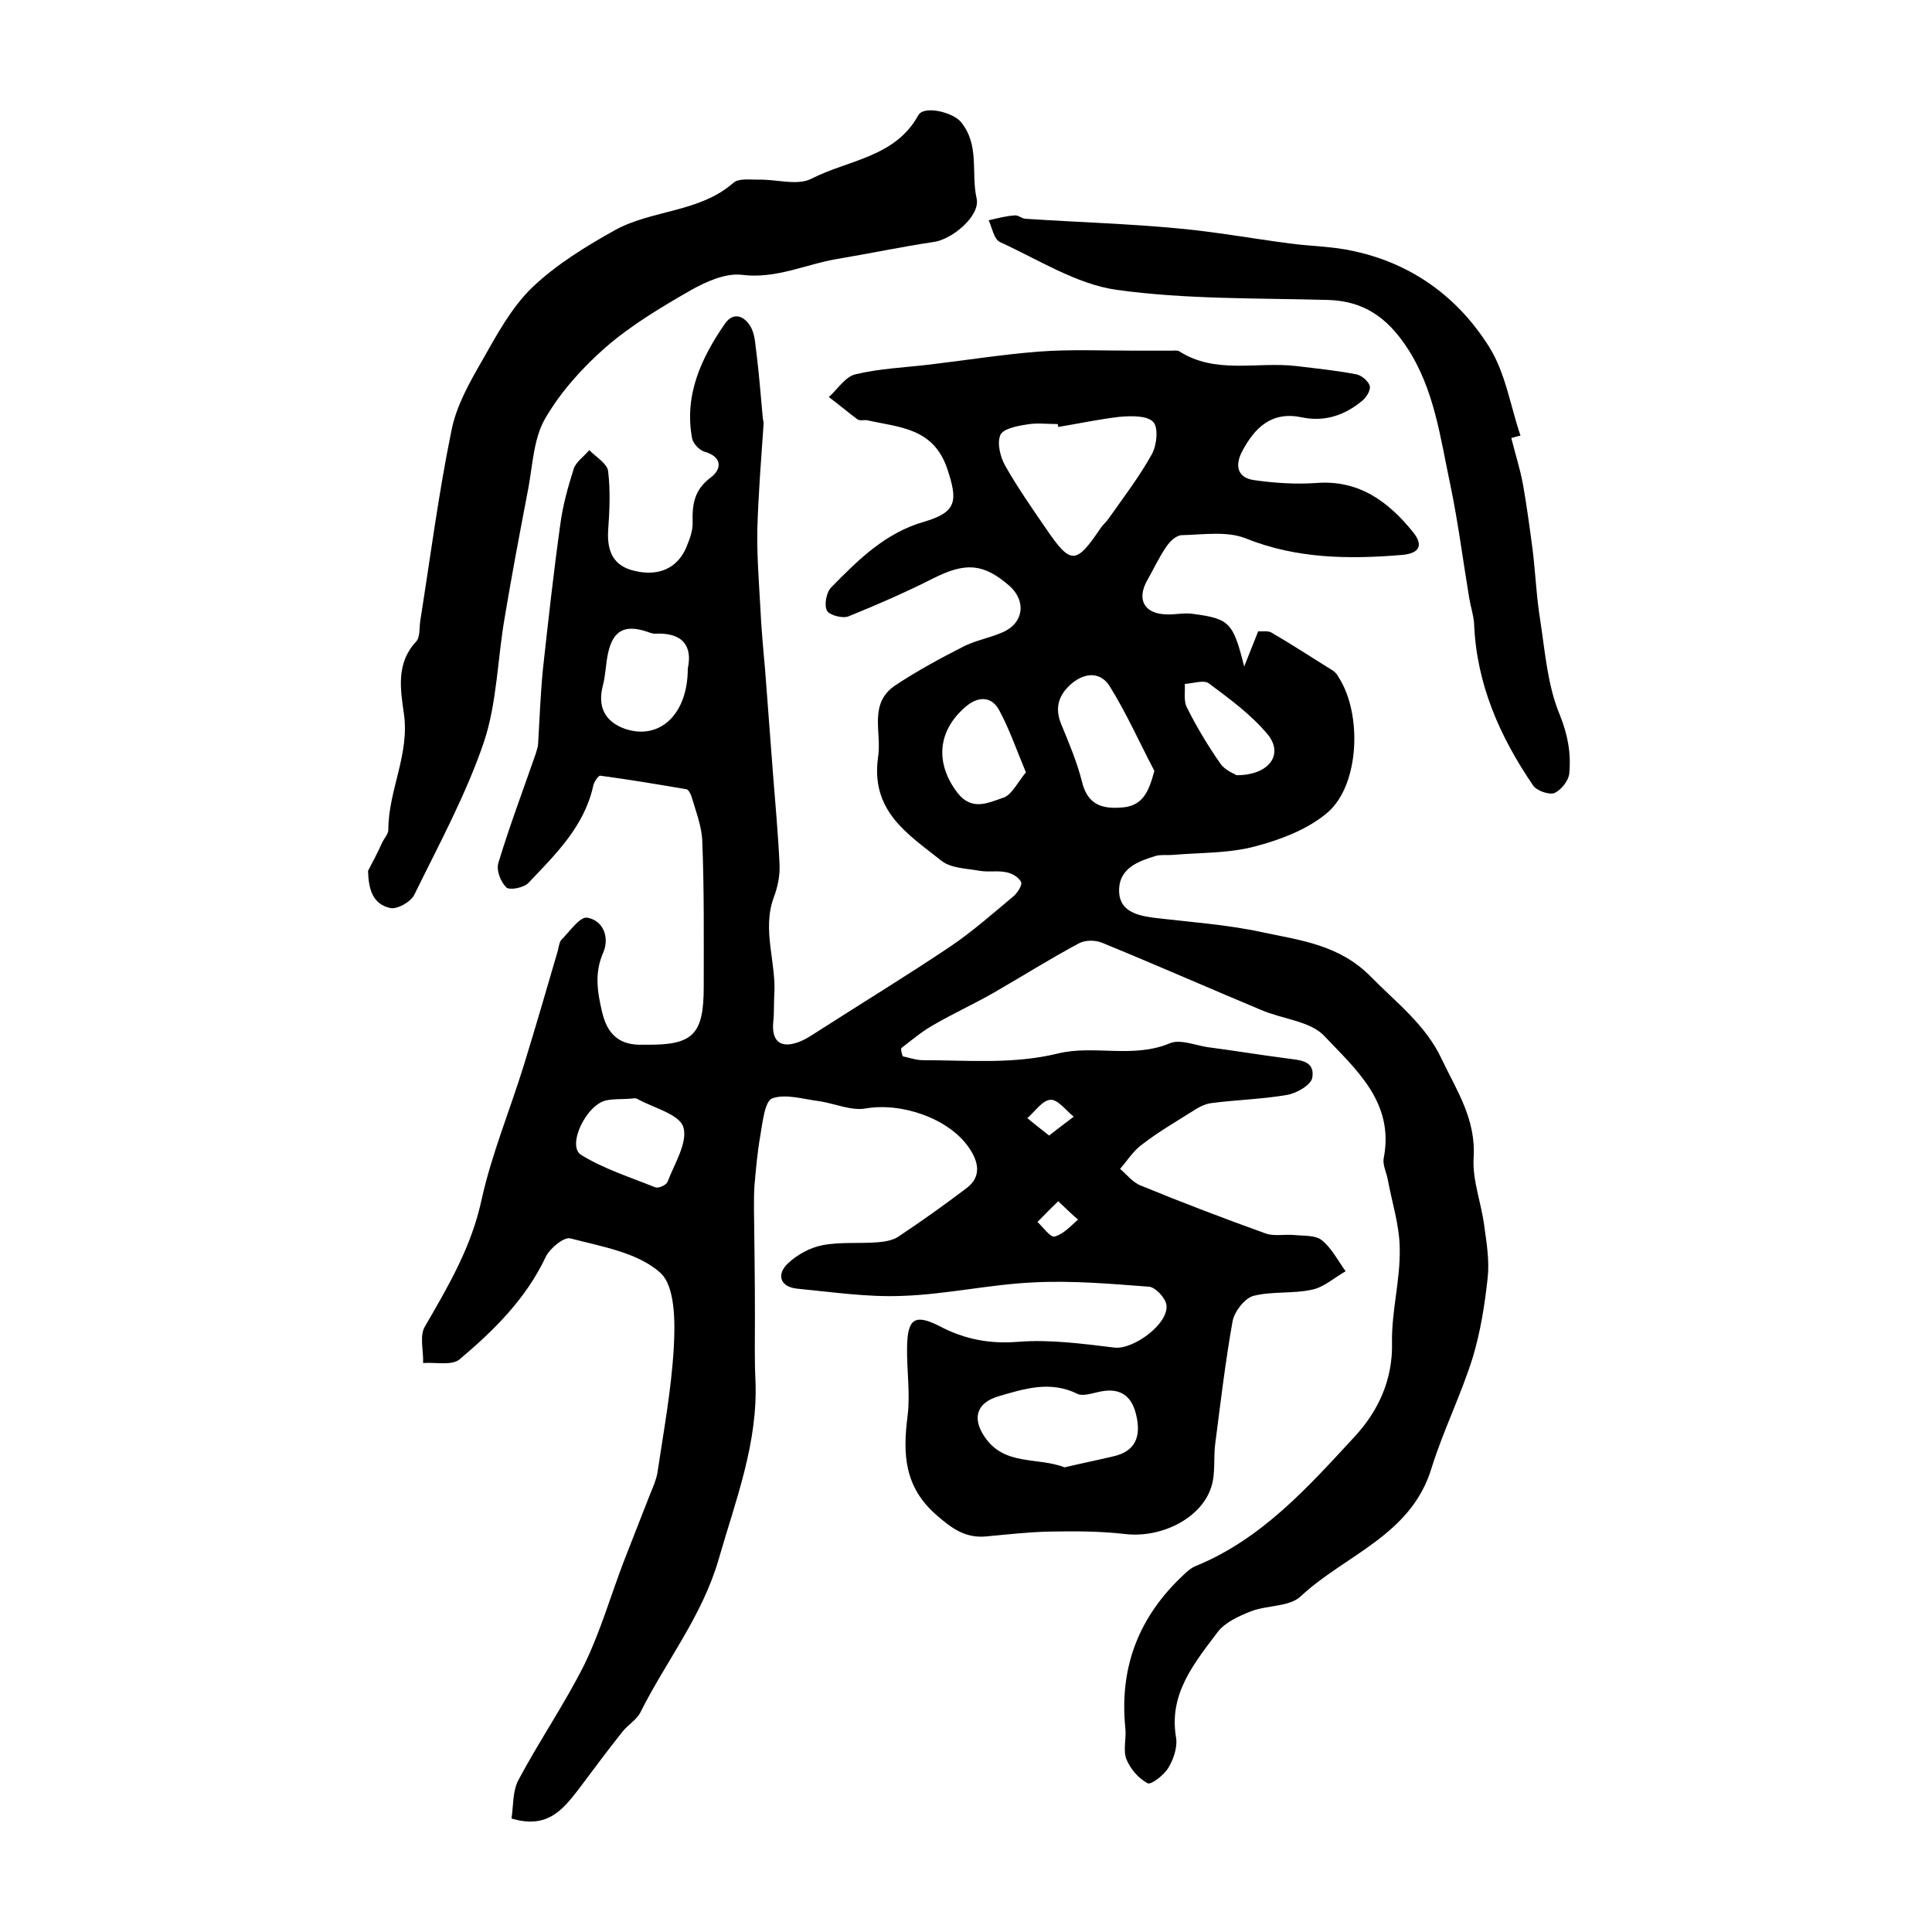
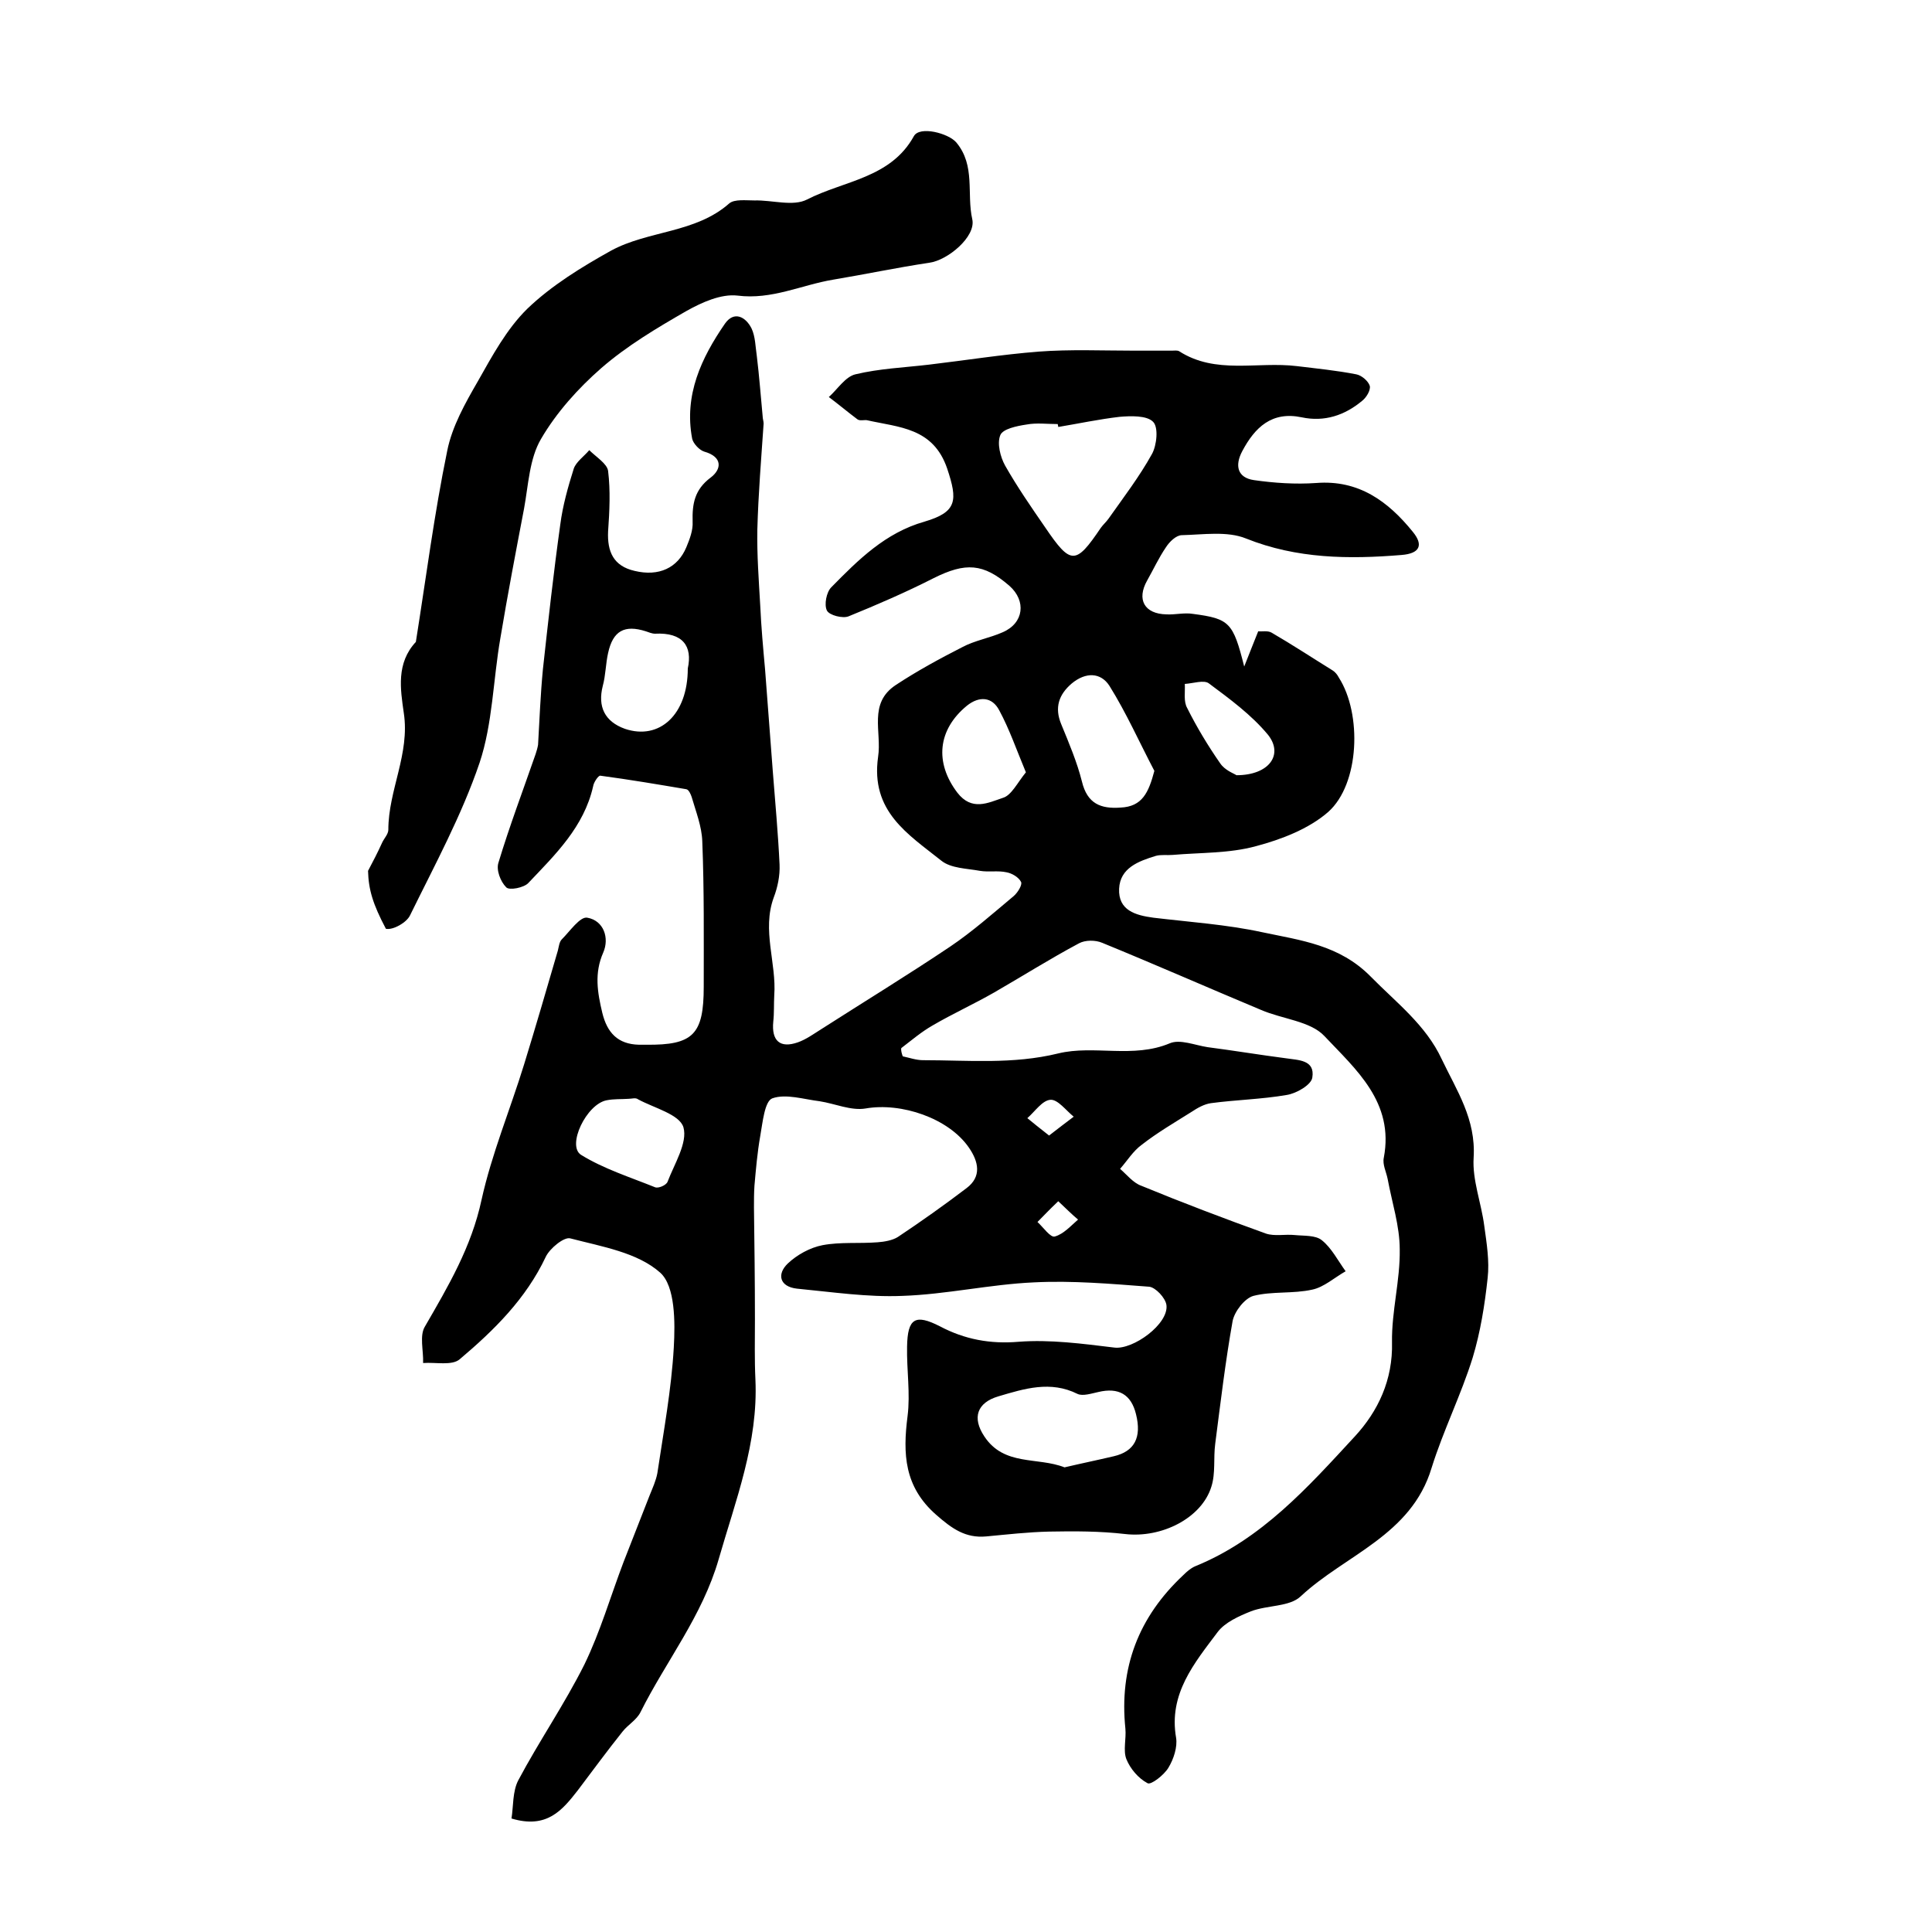
<svg xmlns="http://www.w3.org/2000/svg" version="1.1" id="图层_1" x="0px" y="0px" viewBox="0 0 400 400" style="enable-background:new 0 0 400 400;" xml:space="preserve">
  <style type="text/css">
	.st0{fill:#FFFFFF;}
</style>
  <g>
    <path d="M186.9,218.7c1.4,0.3,2.8,0.8,4.2,0.8c9.3,0,18.6,0.9,28-1.4c7.4-1.8,15.5,1.1,23.1-2.1c2.1-0.9,5.2,0.4,7.8,0.8   c5.4,0.7,10.8,1.6,16.2,2.3c2.6,0.4,6.1,0.3,5.5,4c-0.2,1.5-3.3,3.3-5.3,3.6c-5.2,0.9-10.5,1-15.7,1.7c-1.4,0.2-2.8,1-4,1.8   c-3.5,2.2-7.1,4.3-10.3,6.8c-1.8,1.3-3,3.3-4.5,5c1.4,1.2,2.7,2.9,4.4,3.5c8.5,3.5,17.2,6.8,25.8,9.9c1.8,0.6,4,0.1,5.9,0.3   c2,0.2,4.4,0,5.7,1.1c2,1.6,3.3,4.2,4.9,6.4c-2.3,1.3-4.5,3.3-6.9,3.8c-4,0.9-8.3,0.3-12.2,1.3c-1.8,0.5-3.9,3.2-4.3,5.2   c-1.5,8.4-2.5,16.9-3.6,25.4c-0.4,3,0.1,6.1-0.8,8.9c-2,6.5-10.3,10.7-17.9,9.8c-5.2-0.6-10.4-0.6-15.7-0.5c-4.4,0.1-8.7,0.6-13,1   c-4.3,0.4-7.1-1.6-10.4-4.5c-6.6-5.8-6.9-12.6-5.9-20.4c0.6-4.7-0.2-9.6-0.1-14.4c0.1-5.9,1.7-6.8,6.8-4.2   c5.1,2.7,10.4,3.7,16.3,3.2c6.5-0.5,13.2,0.4,19.8,1.2c3.9,0.5,11.3-4.9,10.8-8.8c-0.2-1.5-2.3-3.7-3.6-3.8   c-7.9-0.6-15.9-1.3-23.8-0.9c-9.1,0.4-18.2,2.5-27.3,2.8c-7.2,0.3-14.5-0.8-21.8-1.5c-3.6-0.4-4.2-3-1.9-5.2   c1.9-1.8,4.6-3.3,7.2-3.8c3.7-0.7,7.6-0.3,11.4-0.6c1.4-0.1,3.1-0.4,4.2-1.1c4.8-3.2,9.6-6.6,14.2-10.1c3.2-2.4,2.5-5.5,0.5-8.4   c-4.2-6.1-14-9.4-21.4-8.1c-3,0.5-6.3-1-9.5-1.5c-3.3-0.4-7-1.6-9.8-0.6c-1.6,0.6-2,5-2.5,7.8c-0.6,3.4-0.9,6.9-1.2,10.3   c-0.1,1.5-0.1,3-0.1,4.5c0.1,7.7,0.2,15.4,0.2,23.1c0,4.2-0.1,8.3,0.1,12.5c0.6,13.1-4.1,25-7.6,37.2   c-3.4,11.8-10.9,21.1-16.2,31.7c-0.8,1.6-2.6,2.6-3.7,4c-3.2,4-6.2,8.1-9.3,12.2c-3.2,4.1-6.4,8-13.7,5.8c0.4-2.5,0.2-5.6,1.4-7.9   c4.3-8.1,9.6-15.8,13.7-24c3.3-6.8,5.4-14.1,8.1-21.2c1.8-4.6,3.6-9.2,5.4-13.8c0.6-1.5,1.3-3,1.6-4.6c1.3-8.7,2.9-17.3,3.4-26   c0.3-5.3,0.3-12.7-2.8-15.5c-4.7-4.2-12.1-5.4-18.6-7.1c-1.3-0.4-4.3,2.1-5.1,3.8c-4.1,8.7-10.7,15.2-17.8,21.2   c-1.6,1.4-5,0.6-7.6,0.8c0.1-2.6-0.8-5.7,0.4-7.6c4.8-8.3,9.6-16.4,11.7-26.2c2.1-9.5,5.9-18.6,8.8-28c2.4-7.8,4.7-15.7,7-23.6   c0.2-0.8,0.3-1.8,0.8-2.3c1.7-1.7,3.8-4.8,5.3-4.5c3.4,0.6,4.6,4.2,3.3,7.2c-1.9,4.3-1.2,8.3-0.2,12.5c1,4.1,3.2,6.5,7.6,6.6   c0.5,0,1,0,1.5,0c9.7,0.1,11.9-2.1,11.9-12c0-10,0.1-20.1-0.3-30.1c-0.1-3.1-1.3-6.1-2.2-9.2c-0.2-0.6-0.6-1.5-1.1-1.6   c-5.9-1-11.8-2-17.8-2.8c-0.4-0.1-1.4,1.4-1.5,2.2c-1.9,8.4-7.8,14.1-13.4,20c-0.9,1-4,1.6-4.6,0.9c-1.2-1.2-2.1-3.6-1.6-5.1   c2.3-7.6,5.1-15,7.7-22.5c0.2-0.6,0.4-1.3,0.5-1.9c0.3-5.2,0.5-10.4,1-15.6c1.1-10,2.2-20,3.6-30c0.5-3.9,1.6-7.8,2.8-11.6   c0.5-1.4,2.1-2.5,3.2-3.8c1.4,1.4,3.7,2.8,3.9,4.3c0.5,4.1,0.3,8.3,0,12.5c-0.2,4.2,1.1,7.2,5.5,8.2c5,1.2,8.9-0.6,10.7-4.9   c0.7-1.7,1.4-3.5,1.3-5.3c-0.1-3.7,0.4-6.6,3.7-9.1c2.3-1.7,2.6-4.3-1.3-5.4c-1-0.3-2.3-1.7-2.5-2.7c-1.7-9,1.9-16.7,6.8-23.8   c1.9-2.7,4.3-1.4,5.5,1c0.8,1.7,0.8,3.8,1.1,5.8c0.5,4.1,0.8,8.2,1.2,12.4c0,0.5,0.2,1,0.2,1.5c-0.5,7.3-1.1,14.6-1.3,21.9   c-0.1,5.3,0.3,10.5,0.6,15.8c0.2,4.4,0.6,8.8,1,13.2c0.5,7,1.1,14.1,1.6,21.1c0.5,6.4,1.1,12.9,1.4,19.3c0.1,2.3-0.4,4.7-1.2,6.8   c-2.5,6.8,0.6,13.6,0.1,20.3c-0.1,1.8,0,3.6-0.2,5.4c-0.4,4,1.4,5.6,5.1,4.3c1.7-0.6,3.2-1.7,4.8-2.7c8.9-5.7,17.9-11.2,26.7-17.1   c4.6-3.1,8.9-6.9,13.2-10.5c0.8-0.7,1.8-2.3,1.5-2.9c-0.5-1-1.9-1.8-3-2c-1.8-0.4-3.7,0-5.5-0.3c-2.7-0.5-6-0.5-8-2.1   c-6.9-5.5-14.7-10.2-13.1-21.5c0.8-5.2-2.1-11.1,3.7-14.9c4.4-2.9,9-5.4,13.7-7.8c2.6-1.4,5.7-1.9,8.4-3.1c4.4-1.9,4.9-6.5,1.4-9.6   c-5.4-4.7-9.1-4.9-15.7-1.6c-5.7,2.9-11.7,5.5-17.6,7.9c-1.2,0.5-4-0.2-4.5-1.2c-0.6-1.2-0.1-3.8,0.9-4.8   c5.6-5.7,11.2-11.3,19.3-13.6c6.8-2,6.9-4.4,4.7-11c-2.9-8.5-10-8.5-16.6-10c-0.6-0.1-1.5,0.2-2-0.2c-2-1.5-3.9-3.1-5.9-4.6   c1.8-1.6,3.4-4.2,5.5-4.7c5-1.2,10.1-1.4,15.2-2c7.6-0.9,15.1-2.1,22.7-2.7c6.6-0.5,13.3-0.2,19.9-0.2c2.6,0,5.1,0,7.7,0   c0.5,0,1.1-0.1,1.5,0.1c7.6,4.9,16.2,2.1,24.4,3.1c4.1,0.5,8.2,0.9,12.3,1.7c1.1,0.2,2.5,1.4,2.8,2.4c0.2,0.9-0.7,2.4-1.6,3.1   c-3.6,3-7.8,4.4-12.5,3.4c-6.2-1.3-9.7,2.1-12.3,7c-1.6,3-1,5.5,2.4,6c4.2,0.6,8.6,0.9,12.9,0.6c8.8-0.7,14.9,3.8,20,10.1   c2.3,2.8,1.4,4.5-2.3,4.8c-10.9,0.9-21.7,0.8-32.2-3.4c-3.9-1.6-8.9-0.8-13.3-0.7c-1.2,0-2.6,1.4-3.3,2.5c-1.5,2.2-2.6,4.6-3.9,6.9   c-2.2,3.9-0.6,6.9,4,7c1.8,0.1,3.7-0.4,5.5-0.1c7.6,1,8.3,1.8,10.6,10.9c1.2-3.1,2-5,2.9-7.3c0.7,0.1,2-0.2,2.8,0.3   c4.3,2.5,8.4,5.2,12.6,7.8c0.5,0.3,1,0.9,1.3,1.5c4.8,7.5,4.3,22-2.2,27.8c-4,3.5-9.7,5.7-15,7.1c-5.5,1.5-11.4,1.3-17.2,1.8   c-1.2,0.1-2.4-0.1-3.5,0.2c-3.6,1.1-7.4,2.5-7.6,6.8c-0.2,4.5,3.4,5.5,7.1,6c7.5,0.9,15.1,1.4,22.5,3c8,1.7,16,2.6,22.5,9.2   c5.3,5.4,11.4,10,14.7,17.1c3.1,6.5,7.1,12.4,6.6,20.4c-0.3,4.6,1.6,9.4,2.2,14.1c0.5,3.6,1.1,7.3,0.7,10.8   c-0.6,5.6-1.5,11.2-3.1,16.5c-2.4,7.7-6.1,15.1-8.5,22.8c-4.2,14-17.9,18-27.1,26.6c-2.3,2.2-6.9,1.8-10.3,3.1   c-2.5,1-5.4,2.3-6.9,4.3c-4.8,6.4-10.2,12.8-8.6,21.9c0.3,1.9-0.5,4.4-1.6,6.2c-0.9,1.5-3.6,3.6-4.3,3.2c-1.9-1-3.6-3-4.4-5   c-0.7-1.8,0-4.2-0.2-6.3c-1.3-12.6,2.7-23.1,12-31.8c0.7-0.7,1.5-1.4,2.4-1.8c13.8-5.6,23.4-16.4,33.1-26.9   c4.8-5.2,7.9-11.7,7.7-19.5c-0.1-6.4,1.7-12.8,1.6-19.2c0-4.9-1.6-9.7-2.5-14.6c-0.3-1.5-1.1-3-0.8-4.4   c2.2-11.5-5.8-18.3-12.3-25.2c-2.9-3.1-8.7-3.5-13.1-5.4c-11-4.6-21.9-9.4-32.9-13.9c-1.4-0.6-3.5-0.6-4.8,0.1   c-6,3.2-11.7,6.8-17.6,10.2c-4.2,2.4-8.6,4.4-12.7,6.8c-2.3,1.3-4.4,3.1-6.5,4.7C186.5,217.5,186.7,218.1,186.9,218.7z M219.1,88.4   c0-0.2-0.1-0.4-0.1-0.6c-2.2,0-4.4-0.3-6.5,0.1c-2,0.3-4.9,0.9-5.4,2.2c-0.7,1.7,0,4.5,1,6.3c2.5,4.4,5.4,8.6,8.3,12.8   c5.3,7.8,6.3,7.8,11.5,0.1c0.5-0.7,1.1-1.2,1.6-1.9c3.1-4.4,6.4-8.7,9-13.4c1-1.8,1.4-5.6,0.2-6.7c-1.3-1.3-4.6-1.2-6.9-1   C227.5,86.8,223.3,87.7,219.1,88.4z M220.4,303.8c3.4-0.8,6.8-1.5,10.2-2.3c4.3-1,5.8-3.9,4.6-8.7c-1-4.1-3.6-5.6-7.8-4.6   c-1.4,0.3-3.2,0.9-4.3,0.4c-5.6-2.8-11-1.1-16.4,0.5c-4.4,1.3-5.5,4.4-2.9,8.3C207.9,303.6,214.8,301.6,220.4,303.8z M239,159.6   c-3.1-5.9-5.8-12-9.3-17.6c-1.8-2.8-4.9-2.9-7.8-0.5c-2.7,2.3-3.6,5-2.2,8.4c1.6,3.9,3.3,7.9,4.3,11.9c1.1,4.6,3.9,5.7,8,5.4   C236.5,167,237.8,164.1,239,159.6z M130.1,227.5c-1.5,0.1-3,0-4.5,0.3c-4.2,0.8-8.3,9.4-5.3,11.3c4.7,2.9,10.1,4.6,15.3,6.7   c0.7,0.3,2.3-0.4,2.6-1.1c1.4-3.7,4.2-8.1,3.3-11.3c-0.8-2.7-6.1-4-9.4-5.8C131.6,227.2,130.8,227.5,130.1,227.5z M142.4,138.4   c1-4.6-1-7.5-6.8-7.2c-0.6,0-1.3-0.3-1.9-0.5c-4.4-1.4-6.8-0.1-7.8,4.5c-0.5,2.2-0.5,4.6-1.1,6.8c-1.1,4.3,0.4,7.4,4.6,8.9   C136.5,153.3,142.4,148,142.4,138.4z M212.4,159.9c-2-4.8-3.4-8.9-5.5-12.8c-1.5-2.9-4.2-3-6.7-1c-6.1,5-6.7,11.8-2,18   c3,3.9,6.4,2.1,9.4,1.1C209.4,164.7,210.6,162.1,212.4,159.9z M256,160.5c6.8,0,9.8-4.3,6.5-8.4c-3.4-4.1-7.9-7.4-12.2-10.6   c-1-0.8-3.3,0-5,0.1c0.1,1.7-0.3,3.6,0.5,5c2,4,4.3,7.8,6.8,11.4C253.6,159.5,255.4,160.1,256,160.5z M217.2,235.1   c2.1-1.6,3.6-2.8,5.1-3.9c-1.6-1.3-3.3-3.6-4.8-3.5c-1.7,0.1-3.2,2.4-4.8,3.8C213.9,232.5,215.3,233.6,217.2,235.1z M219.1,248.7   c-1.9,1.8-3.1,3.1-4.3,4.3c1.2,1.1,2.7,3.3,3.6,3c1.8-0.5,3.3-2.2,4.8-3.5C222,251.5,220.9,250.4,219.1,248.7z" />
-     <path d="M76.2,180.3c1-1.9,2-3.8,2.9-5.8c0.4-0.9,1.3-1.8,1.3-2.7c0-8.2,4.5-15.7,3.2-24.2c-0.7-4.9-1.6-10.3,2.5-14.7   c0.9-0.9,0.7-2.8,0.9-4.3c2.1-13.2,3.8-26.5,6.5-39.6c1-5,3.7-9.8,6.3-14.3c3-5.3,6-10.9,10.3-15.1c5-4.8,11.2-8.6,17.3-12   c7.7-4.2,17.5-3.6,24.5-9.8c1.1-0.9,3.4-0.6,5.2-0.6c3.7-0.1,8,1.3,10.9-0.2c7.6-3.9,17.3-4.4,22.1-13.1c1.2-2.2,7.2-0.6,8.8,1.3   c4,4.8,2.1,10.6,3.3,15.9c0.8,3.6-5.1,8.5-8.9,9c-6.7,1-13.3,2.4-19.9,3.5c-6.6,1.1-12.7,4.2-19.8,3.3c-3.4-0.4-7.4,1.4-10.6,3.2   c-6.1,3.5-12.3,7.2-17.6,11.8c-4.8,4.2-9.3,9.2-12.5,14.7c-2.4,4.1-2.6,9.5-3.5,14.4c-1.7,8.9-3.4,17.8-4.9,26.8   c-1.5,8.6-1.6,17.7-4.3,25.8c-3.7,10.9-9.3,21.2-14.4,31.6c-0.7,1.5-3.5,3.1-5,2.8C77.2,187.2,76.3,184.2,76.2,180.3z" />
-     <path d="M312.9,90.7c0.8,3.2,1.8,6.3,2.4,9.5c0.8,4.5,1.4,9,2,13.5c0.6,4.9,0.8,9.9,1.6,14.8c1,6.5,1.5,13.4,4,19.4   c1.7,4.2,2.4,8.1,2,12.2c-0.1,1.5-1.7,3.5-3.1,4.1c-1.1,0.4-3.7-0.5-4.4-1.6c-6.9-10.1-11.7-21-12.2-33.4c-0.1-1.8-0.7-3.5-1-5.3   c-1.3-7.8-2.3-15.7-3.9-23.4c-2.1-9.8-3.3-20-9.1-28.7c-4-6-8.8-9.5-16.3-9.7c-14.6-0.4-29.4-0.1-43.8-2.1   c-8.3-1.2-16.2-6.3-24.1-9.9c-1.2-0.6-1.6-2.9-2.3-4.5c1.8-0.4,3.6-0.9,5.4-1c0.7-0.1,1.5,0.7,2.3,0.7c10.5,0.7,21.1,1,31.6,2   c7.7,0.7,15.3,2.1,23,3.1c4.4,0.6,9,0.6,13.3,1.6c12.1,2.6,21.6,9.6,28,19.8c3.4,5.4,4.4,12.2,6.5,18.4   C314.2,90.3,313.6,90.5,312.9,90.7z" />
+     <path d="M76.2,180.3c1-1.9,2-3.8,2.9-5.8c0.4-0.9,1.3-1.8,1.3-2.7c0-8.2,4.5-15.7,3.2-24.2c-0.7-4.9-1.6-10.3,2.5-14.7   c2.1-13.2,3.8-26.5,6.5-39.6c1-5,3.7-9.8,6.3-14.3c3-5.3,6-10.9,10.3-15.1c5-4.8,11.2-8.6,17.3-12   c7.7-4.2,17.5-3.6,24.5-9.8c1.1-0.9,3.4-0.6,5.2-0.6c3.7-0.1,8,1.3,10.9-0.2c7.6-3.9,17.3-4.4,22.1-13.1c1.2-2.2,7.2-0.6,8.8,1.3   c4,4.8,2.1,10.6,3.3,15.9c0.8,3.6-5.1,8.5-8.9,9c-6.7,1-13.3,2.4-19.9,3.5c-6.6,1.1-12.7,4.2-19.8,3.3c-3.4-0.4-7.4,1.4-10.6,3.2   c-6.1,3.5-12.3,7.2-17.6,11.8c-4.8,4.2-9.3,9.2-12.5,14.7c-2.4,4.1-2.6,9.5-3.5,14.4c-1.7,8.9-3.4,17.8-4.9,26.8   c-1.5,8.6-1.6,17.7-4.3,25.8c-3.7,10.9-9.3,21.2-14.4,31.6c-0.7,1.5-3.5,3.1-5,2.8C77.2,187.2,76.3,184.2,76.2,180.3z" />
  </g>
</svg>